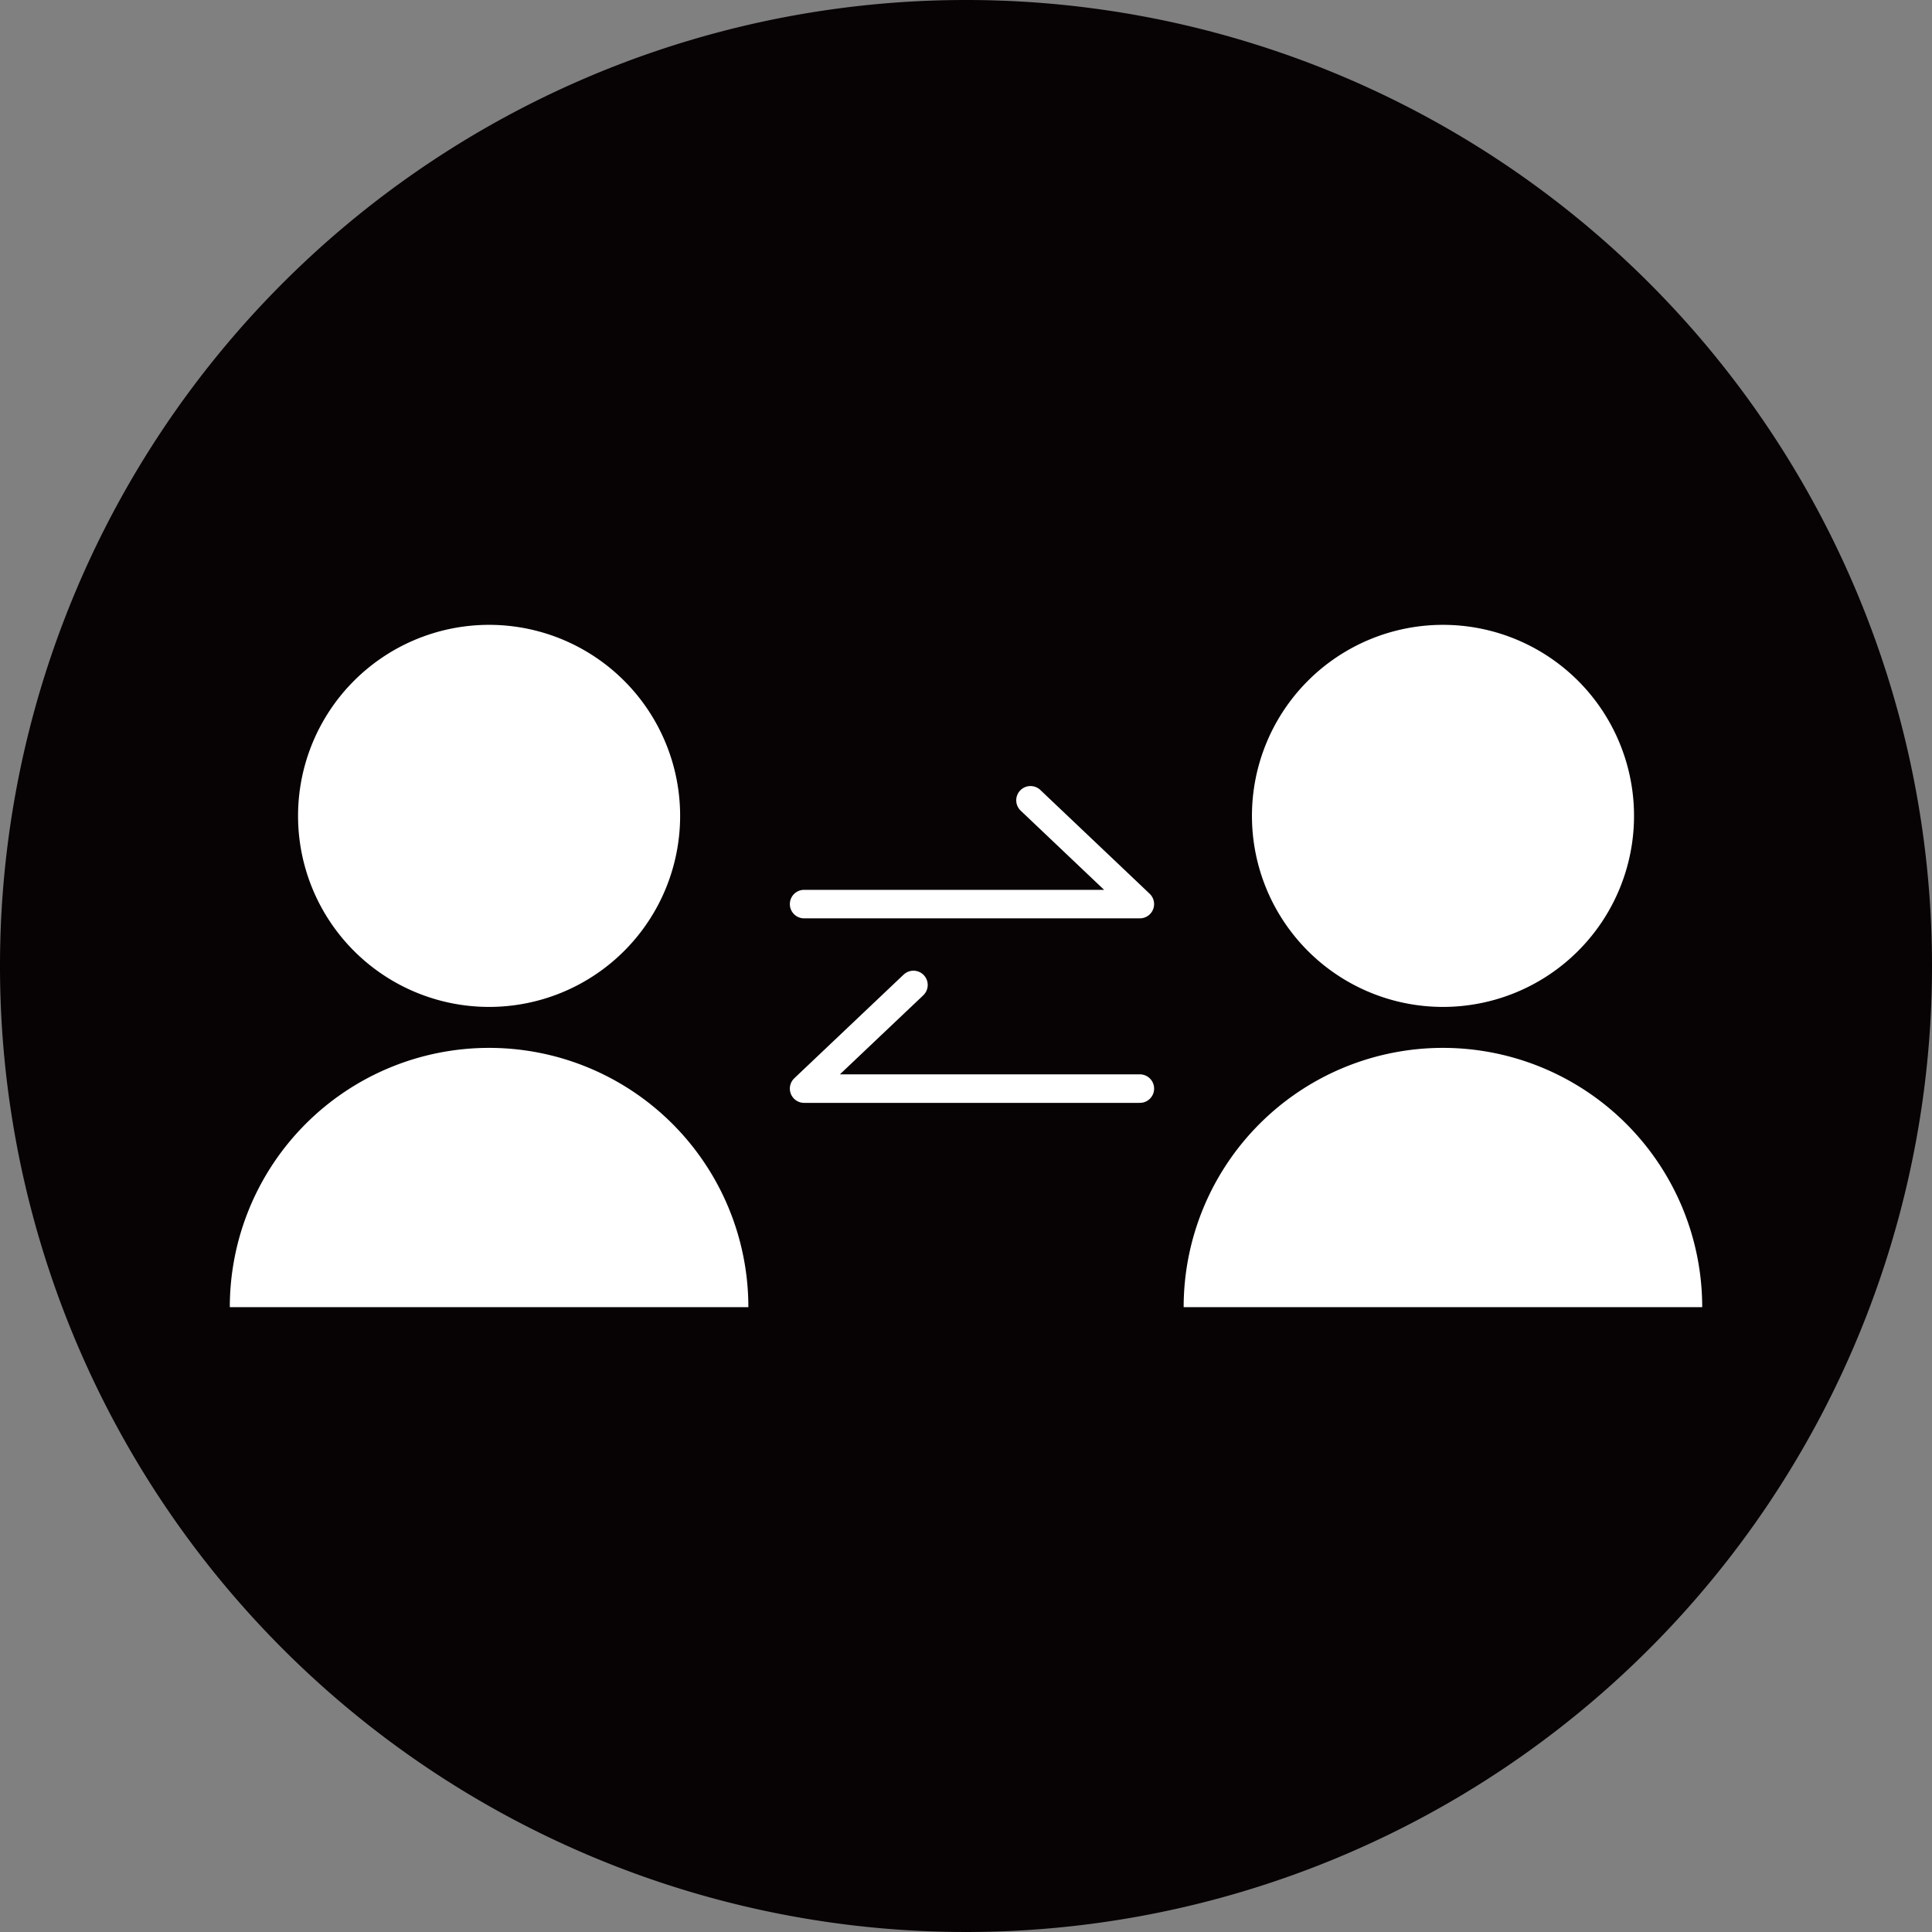
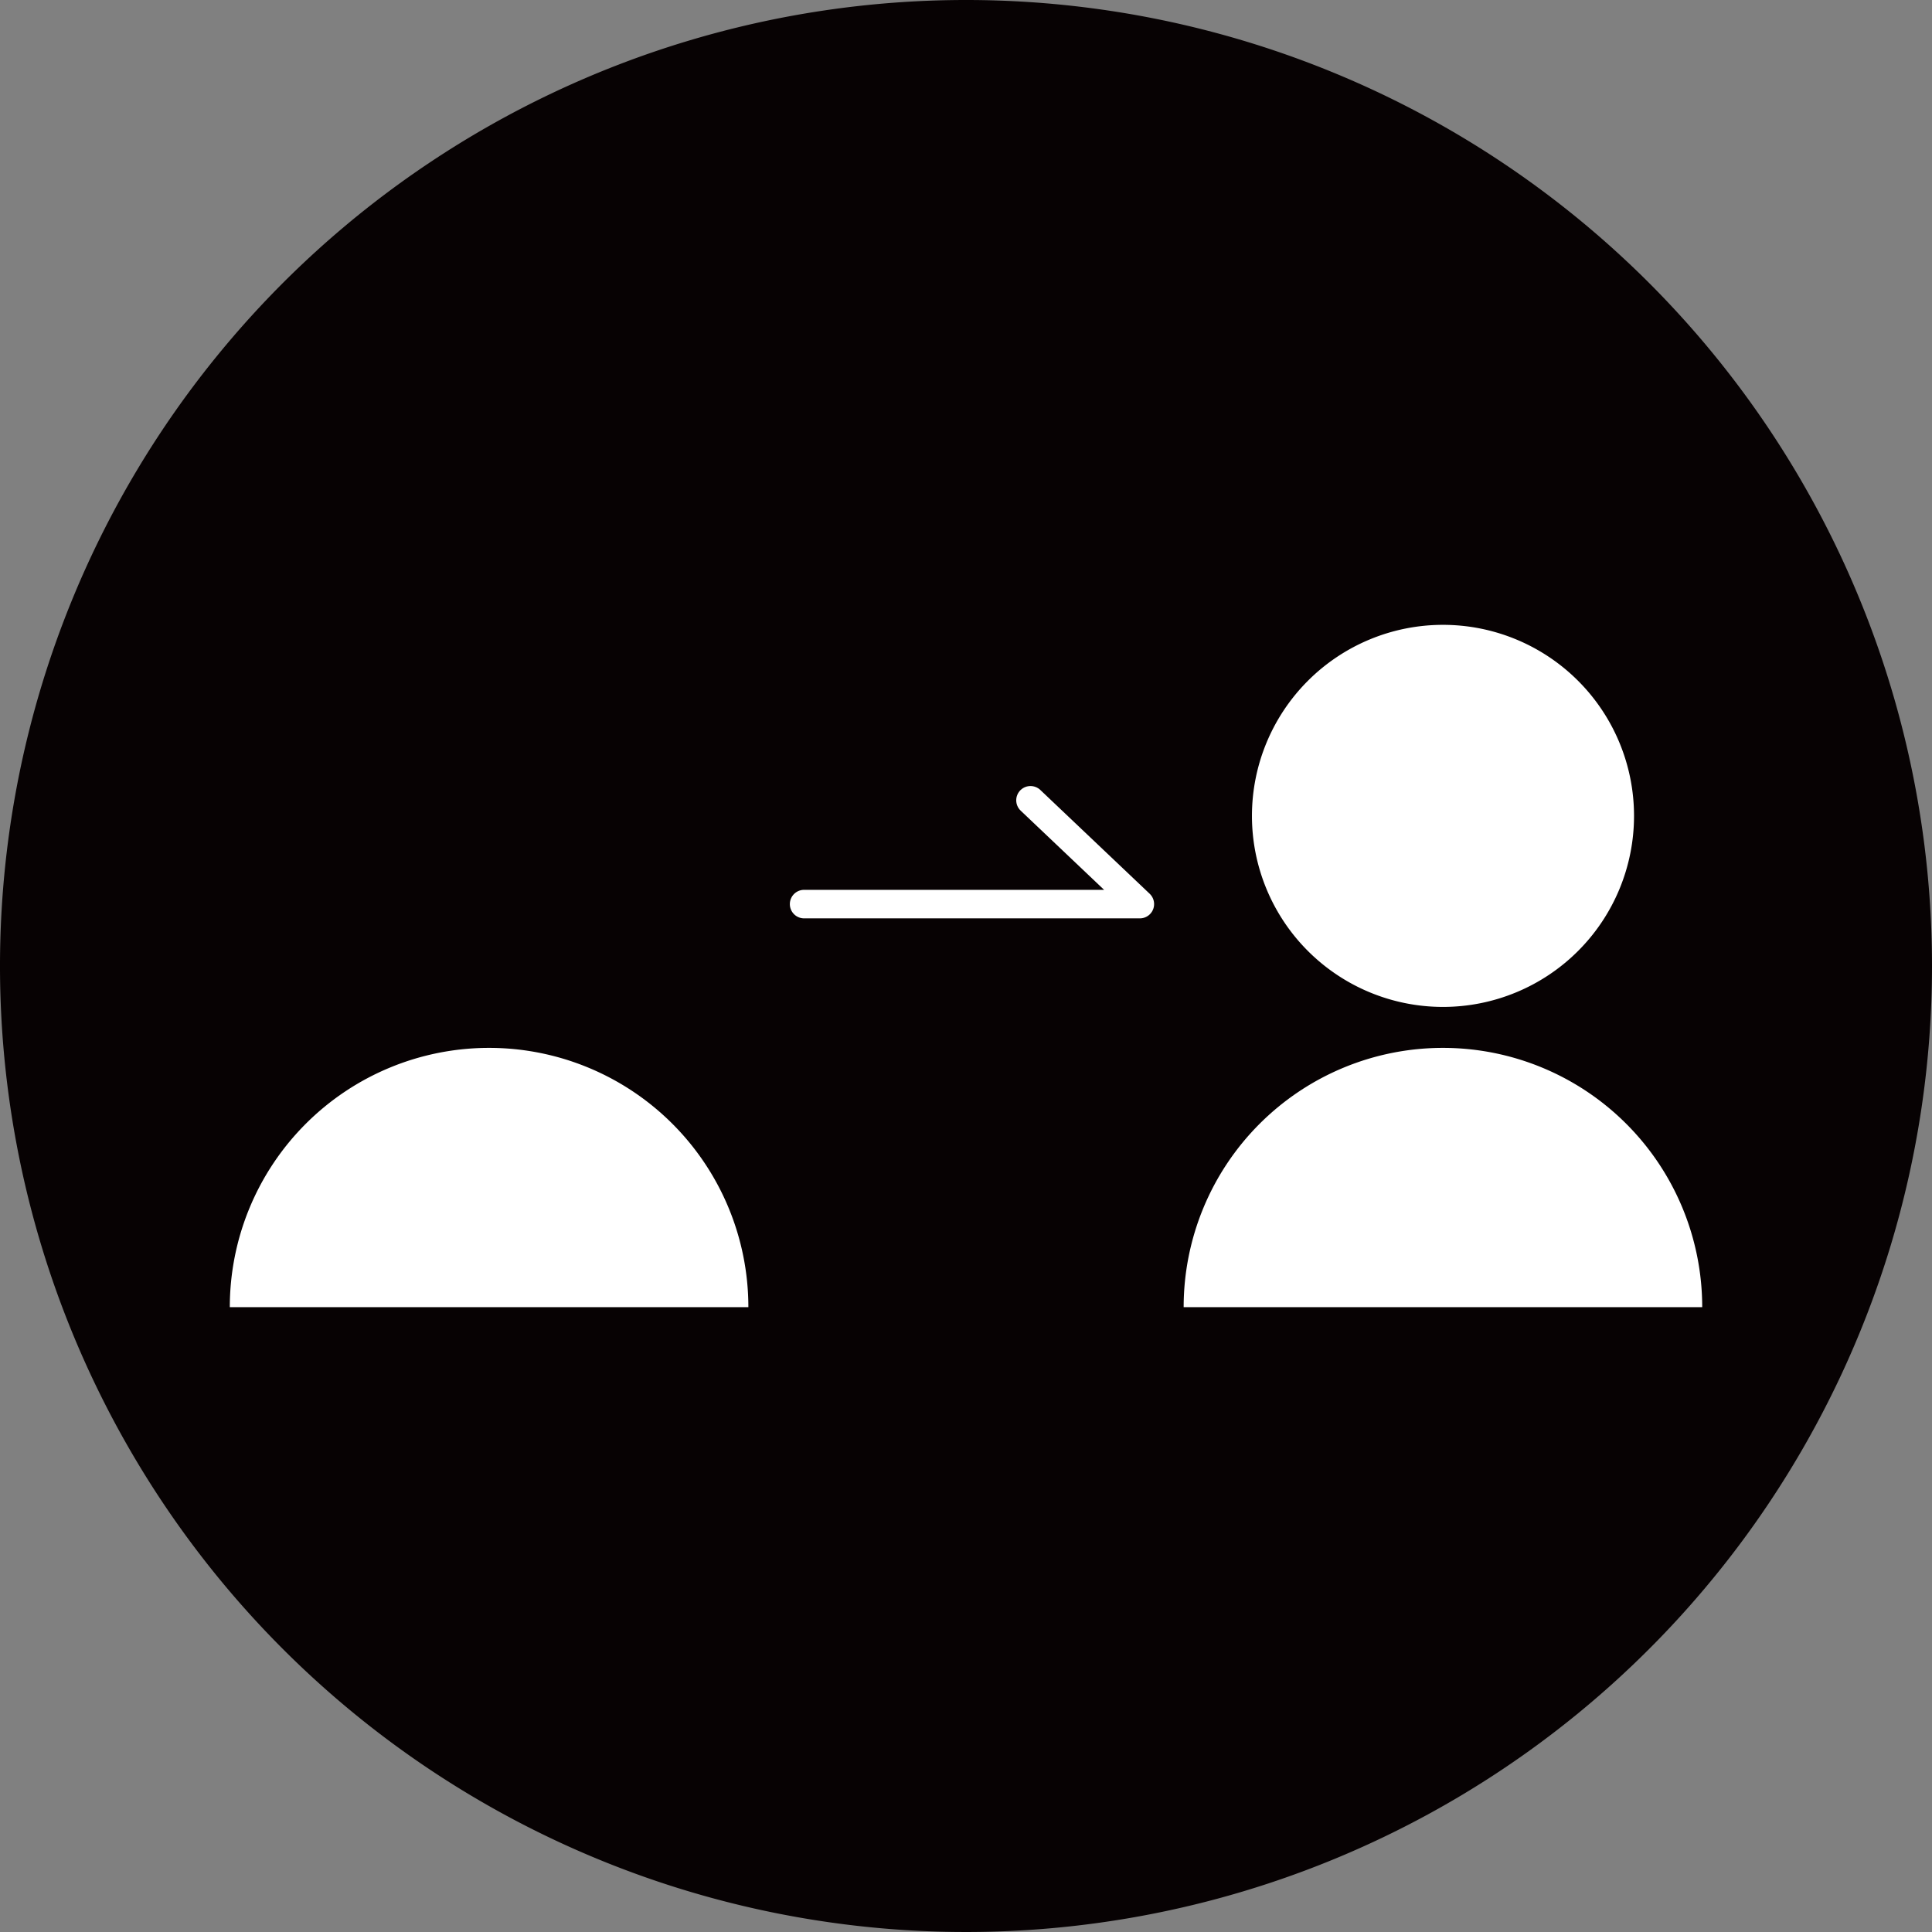
<svg xmlns="http://www.w3.org/2000/svg" width="101.556" height="101.556" viewBox="0 0 101.556 101.556">
  <rect x="0" y="0" width="101.556" height="101.556" fill="#808080" stroke="none" />
  <g id="Group_52" data-name="Group 52" transform="translate(-475.727 -3190.437)">
    <path id="Path_85" data-name="Path 85" d="M154.661,84.018A50.778,50.778,0,1,1,103.883,33.24a50.777,50.777,0,0,1,50.778,50.778" transform="translate(422.622 3157.197)" fill="#070203" />
    <path id="Path_86" data-name="Path 86" d="M58.648,72.145h0a13.629,13.629,0,1,1,27.258,0" transform="translate(429.159 3187.003)" fill="#fff" />
-     <path id="Path_87" data-name="Path 87" d="M80.378,58.354A10.042,10.042,0,1,1,70.336,48.312,10.042,10.042,0,0,1,80.378,58.354" transform="translate(431.1 3174.97)" fill="#fff" />
    <path id="Path_88" data-name="Path 88" d="M81.656,72.145h0a13.629,13.629,0,1,1,27.258,0" transform="translate(456.29 3187.003)" fill="#fff" />
    <path id="Path_89" data-name="Path 89" d="M103.387,58.354A10.042,10.042,0,1,1,93.345,48.312a10.042,10.042,0,0,1,10.042,10.042" transform="translate(458.233 3174.97)" fill="#fff" />
    <path id="Path_90" data-name="Path 90" d="M72.5,58H90.148L84.4,52.544" transform="translate(445.495 3179.961)" fill="none" stroke="#fff" stroke-linecap="round" stroke-linejoin="round" stroke-width="1.5" />
-     <path id="Path_91" data-name="Path 91" d="M90.149,62.449H72.5L78.248,57" transform="translate(445.495 3185.211)" fill="none" stroke="#fff" stroke-linecap="round" stroke-linejoin="round" stroke-width="1.5" />
  </g>
</svg>